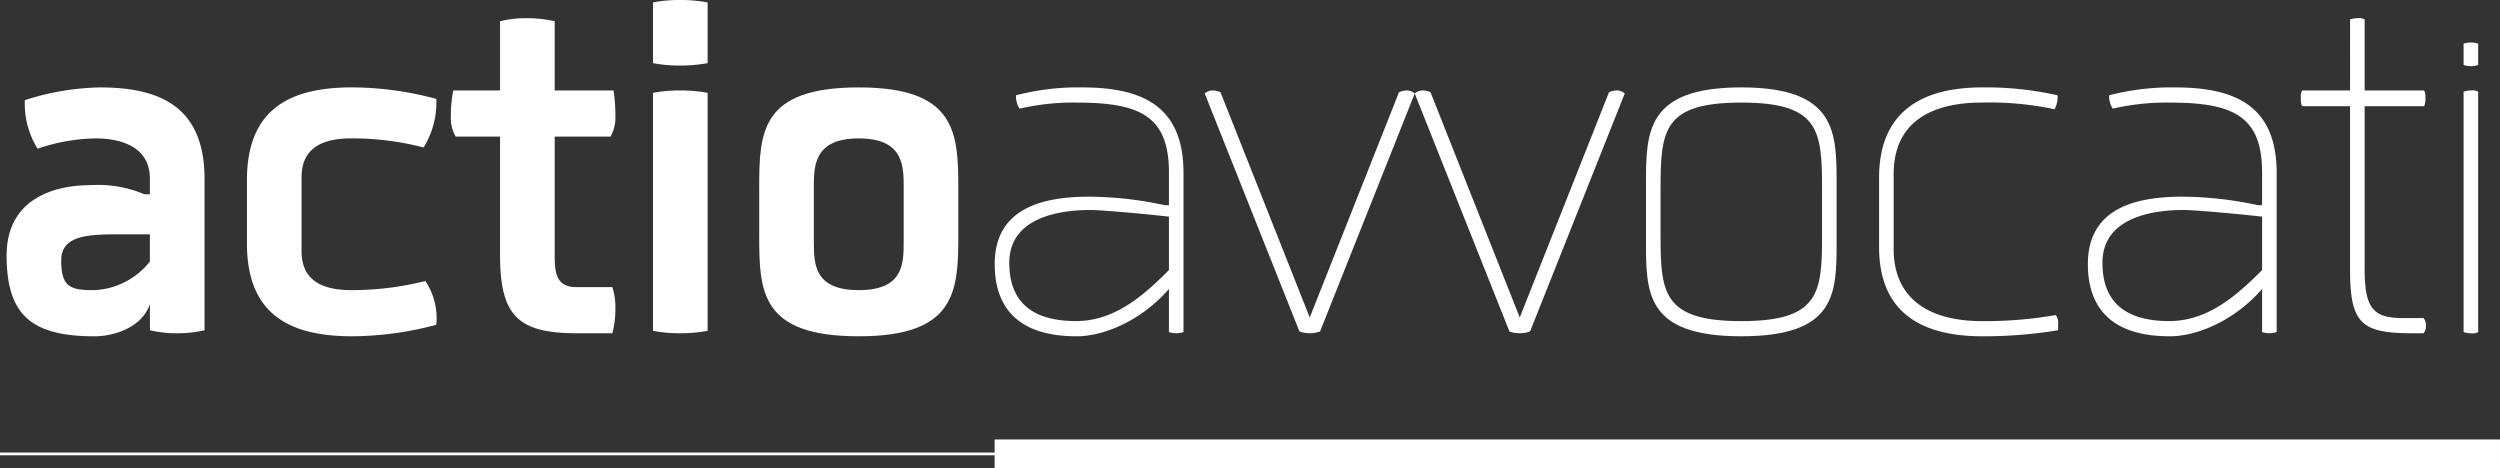
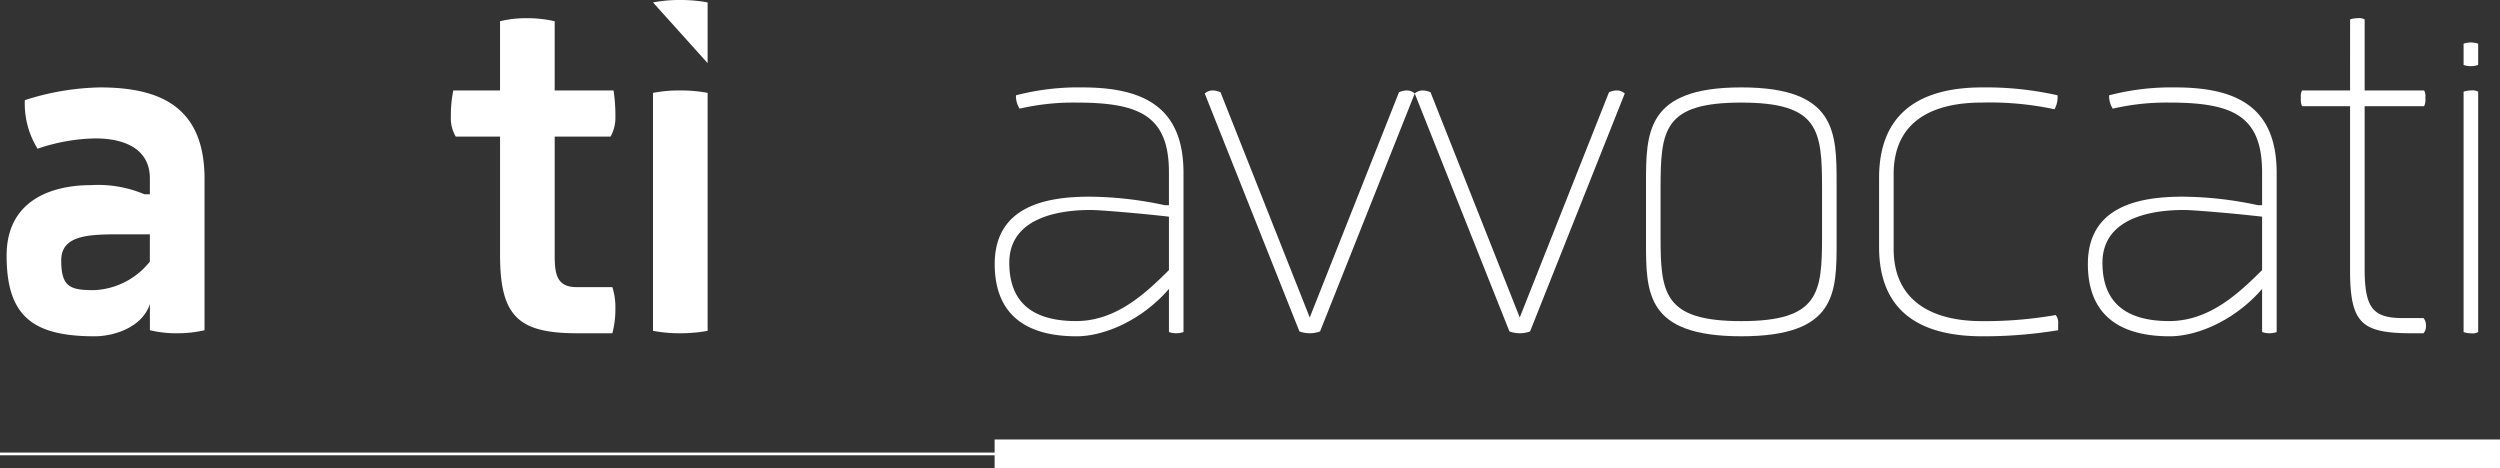
<svg xmlns="http://www.w3.org/2000/svg" width="270.478" height="50.673" viewBox="0 0 270.478 50.673">
  <rect x="0" y="0" width="270.478" height="50.673" fill="#333333" stroke="none" />
  <g id="Group_3" data-name="Group 3" transform="translate(331.341 -322.109)">
    <g id="Group_2" data-name="Group 2" transform="translate(-331.341 322.109)">
      <g id="Group_1" data-name="Group 1" transform="translate(0.712)">
        <path id="Path_1" data-name="Path 1" d="M170.9,596.366c-.853,2.561-3.94,3.481-5.976,3.481-6.764,0-9.522-2.233-9.522-8.735,0-6.3,5.384-7.617,9.063-7.617a12.906,12.906,0,0,1,5.845.985h.591v-1.708c0-3.217-2.758-4.335-5.911-4.335a20.2,20.2,0,0,0-6.238,1.117,9.243,9.243,0,0,1-1.379-5.254,27.861,27.861,0,0,1,8.143-1.379c6.765,0,11.3,2.3,11.3,9.917V599.19a12.727,12.727,0,0,1-2.955.328,12.137,12.137,0,0,1-2.955-.328Zm0-7.553H168.27c-3.678,0-6.961-.065-6.961,2.824s.985,3.218,3.546,3.218a8.136,8.136,0,0,0,6.042-3.086Z" transform="translate(-155.398 -563.463)" fill="#fff" />
-         <path id="Path_2" data-name="Path 2" d="M188.287,590.652c0,3.153,2.233,4.2,5.385,4.2a32.924,32.924,0,0,0,8.013-.984,7.286,7.286,0,0,1,1.182,4.729,35.445,35.445,0,0,1-9.129,1.247c-6.83,0-11.361-2.43-11.361-10.049v-6.83c0-7.618,4.531-10.048,11.361-10.048a35.4,35.4,0,0,1,9.129,1.248,9.245,9.245,0,0,1-1.379,5.253,30.706,30.706,0,0,0-7.815-.985c-3.152,0-5.385,1.051-5.385,4.2Z" transform="translate(-156.372 -563.463)" fill="#fff" />
        <path id="Path_3" data-name="Path 3" d="M205.792,577.959a3.935,3.935,0,0,1-.525-2.167,13.581,13.581,0,0,1,.263-2.824h5.057v-7.487a11.667,11.667,0,0,1,2.89-.329,13.15,13.15,0,0,1,3.021.329v7.487h6.37a18.065,18.065,0,0,1,.2,2.824,4.177,4.177,0,0,1-.524,2.167H216.5v12.806c0,2.037.2,3.481,2.364,3.481h3.875a7.2,7.2,0,0,1,.328,2.3,10.149,10.149,0,0,1-.328,2.692h-3.809c-6.37,0-8.341-1.839-8.341-8.472V577.959Z" transform="translate(-157.199 -563.183)" fill="#fff" />
-         <path id="Path_4" data-name="Path 4" d="M227.955,563.371a15.062,15.062,0,0,1,2.955-.262,15.813,15.813,0,0,1,2.955.262v6.568a15.813,15.813,0,0,1-2.955.262,15.062,15.062,0,0,1-2.955-.262Zm0,35.53a15.066,15.066,0,0,0,2.955.262,15.817,15.817,0,0,0,2.955-.262V573.157a15.817,15.817,0,0,0-2.955-.262,15.066,15.066,0,0,0-2.955.262Z" transform="translate(-158.018 -563.109)" fill="#fff" />
-         <path id="Path_5" data-name="Path 5" d="M261.417,583.756v5.254c0,6.042-.328,10.836-10.77,10.836-10.574,0-10.771-4.794-10.771-10.836v-5.254c0-6.042.2-10.836,10.771-10.836C261.089,572.92,261.417,577.714,261.417,583.756Zm-5.91.065c0-2.3.066-5.385-4.86-5.385s-4.86,3.087-4.86,5.385v5.648c0,2.429-.066,5.384,4.86,5.384s4.86-2.955,4.86-5.384Z" transform="translate(-158.448 -563.463)" fill="#fff" />
+         <path id="Path_4" data-name="Path 4" d="M227.955,563.371a15.062,15.062,0,0,1,2.955-.262,15.813,15.813,0,0,1,2.955.262v6.568Zm0,35.53a15.066,15.066,0,0,0,2.955.262,15.817,15.817,0,0,0,2.955-.262V573.157a15.817,15.817,0,0,0-2.955-.262,15.066,15.066,0,0,0-2.955.262Z" transform="translate(-158.018 -563.109)" fill="#fff" />
        <path id="Path_6" data-name="Path 6" d="M276.556,584.742a39.624,39.624,0,0,1,8.144.919h.46v-3.546c0-6.108-3.153-7.553-9.983-7.553a25.681,25.681,0,0,0-6.173.657,2.5,2.5,0,0,1-.394-1.445,26.728,26.728,0,0,1,7.158-.854c6.634,0,10.968,2.1,10.968,9.26v17.207a2.435,2.435,0,0,1-1.576,0v-4.663c-2.955,3.416-7.028,5.123-9.983,5.123-6.042,0-8.866-2.824-8.866-7.815C266.311,585.857,271.7,584.742,276.556,584.742ZM275.111,598.2c4.269,0,7.421-2.89,10.049-5.517v-5.779c-2.824-.329-7.421-.723-8.473-.723-2.43,0-8.8.394-8.8,5.713C267.888,596.1,270.317,598.2,275.111,598.2Z" transform="translate(-159.403 -563.463)" fill="#fff" />
        <path id="Path_7" data-name="Path 7" d="M300.129,599.333l-10.246-25.745a1.369,1.369,0,0,1,.789-.328,2.053,2.053,0,0,1,.919.2l9.654,24.365,9.653-24.365a2.053,2.053,0,0,1,.919-.2,1.367,1.367,0,0,1,.789.328l-10.245,25.745a3.265,3.265,0,0,1-2.232,0Z" transform="translate(-160.254 -563.475)" fill="#fff" />
        <path id="Path_8" data-name="Path 8" d="M323.7,599.333l-10.245-25.745a1.367,1.367,0,0,1,.788-.328,2.057,2.057,0,0,1,.921.2l9.653,24.365,9.653-24.365a2.057,2.057,0,0,1,.921-.2,1.364,1.364,0,0,1,.787.328l-10.245,25.745a3.265,3.265,0,0,1-2.232,0Z" transform="translate(-161.105 -563.475)" fill="#fff" />
        <path id="Path_9" data-name="Path 9" d="M360.035,583.362V589.6c0,5.583,0,10.245-10.312,10.245s-10.31-4.662-10.31-10.245v-6.239c0-5.582,0-10.442,10.31-10.442S360.035,577.78,360.035,583.362Zm-1.576.46c0-6.3-.33-9.26-8.736-9.26s-8.734,2.956-8.734,9.26v5.254c0,6.108.328,9.129,8.734,9.129s8.736-3.021,8.736-9.129Z" transform="translate(-162.042 -563.463)" fill="#fff" />
        <path id="Path_10" data-name="Path 10" d="M367.151,590.39c0,5.714,4.268,7.815,9.522,7.815a44.325,44.325,0,0,0,8.013-.657,1.366,1.366,0,0,1,.262.986v.656a49.365,49.365,0,0,1-8.209.656c-6.567,0-11.164-2.561-11.164-9.653v-7.488c0-7.158,4.6-9.785,11.164-9.785a35,35,0,0,1,8.144.854,2.7,2.7,0,0,1-.328,1.51,33.488,33.488,0,0,0-7.882-.723c-5.254,0-9.522,1.97-9.522,7.75Z" transform="translate(-162.987 -563.463)" fill="#fff" />
        <path id="Path_11" data-name="Path 11" d="M399.256,584.742a39.623,39.623,0,0,1,8.144.919h.46v-3.546c0-6.108-3.153-7.553-9.983-7.553a25.681,25.681,0,0,0-6.173.657,2.5,2.5,0,0,1-.394-1.445,26.728,26.728,0,0,1,7.158-.854c6.634,0,10.968,2.1,10.968,9.26v17.207a2.435,2.435,0,0,1-1.576,0v-4.663c-2.955,3.416-7.028,5.123-9.983,5.123-6.042,0-8.866-2.824-8.866-7.815C389.011,585.857,394.4,584.742,399.256,584.742ZM397.811,598.2c4.269,0,7.421-2.89,10.049-5.517v-5.779c-2.824-.329-7.421-.723-8.473-.723-2.43,0-8.8.394-8.8,5.713C390.588,596.1,393.018,598.2,397.811,598.2Z" transform="translate(-163.833 -563.463)" fill="#fff" />
        <path id="Path_12" data-name="Path 12" d="M418.243,565.284a2.457,2.457,0,0,1,.788-.131,1.238,1.238,0,0,1,.787.131v7.684h6.436a1.328,1.328,0,0,1,.131.787,1.749,1.749,0,0,1-.131.92h-6.436v17.6c0,4.269.92,5.32,4.138,5.32h2.232a1.2,1.2,0,0,1,.263.789,1.173,1.173,0,0,1-.263.853h-1.248c-5.451,0-6.7-1.051-6.7-6.83V574.675h-5.188a1.752,1.752,0,0,1-.132-.92,1.331,1.331,0,0,1,.132-.787h5.188Z" transform="translate(-164.696 -563.182)" fill="#fff" />
        <path id="Path_13" data-name="Path 13" d="M431.183,568.009a2.432,2.432,0,0,1,1.576,0v2.3a2.435,2.435,0,0,1-1.576,0Zm1.576,31.2a1.241,1.241,0,0,1-.788.131,2.45,2.45,0,0,1-.788-.131V573.2a2.453,2.453,0,0,1,.788-.131,1.24,1.24,0,0,1,.788.131Z" transform="translate(-165.356 -563.281)" fill="#fff" />
      </g>
      <rect id="Rectangle_3" data-name="Rectangle 3" width="270.214" height="0.295" transform="translate(0 48.963)" fill="#fff" />
      <rect id="Rectangle_4" data-name="Rectangle 4" width="162.868" height="3.125" transform="translate(107.609 47.548)" fill="#fff" />
    </g>
  </g>
</svg>